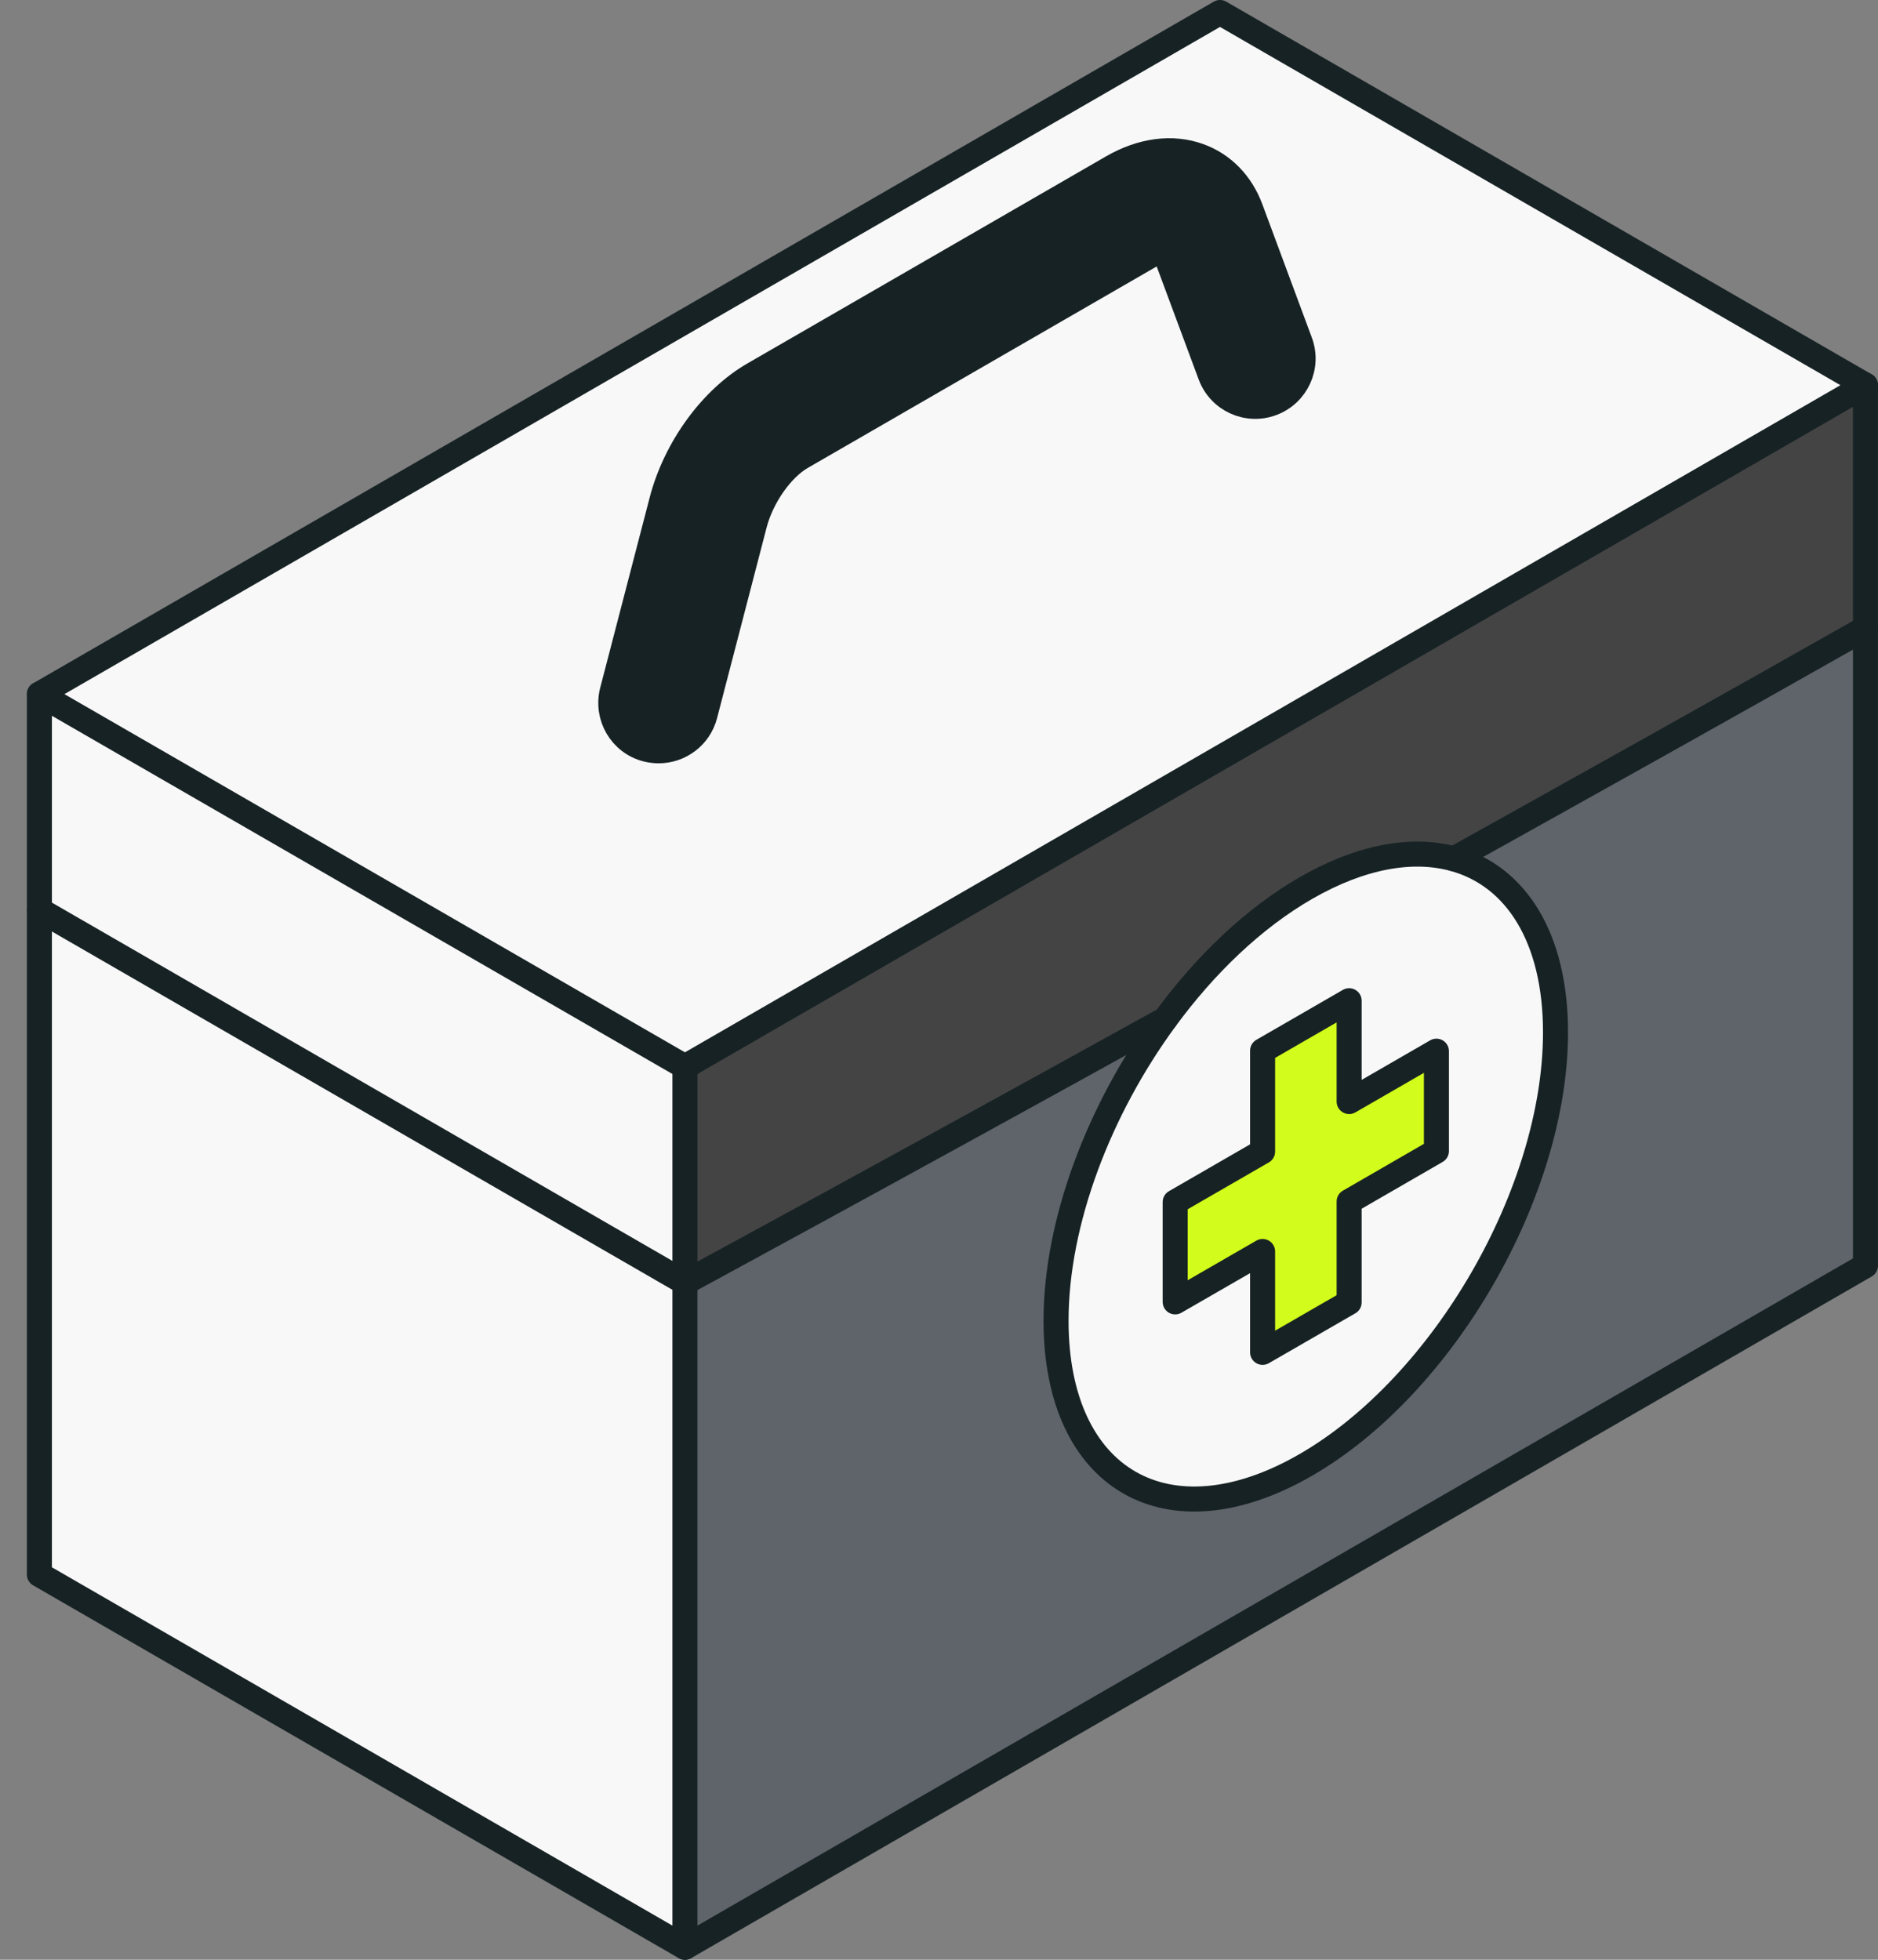
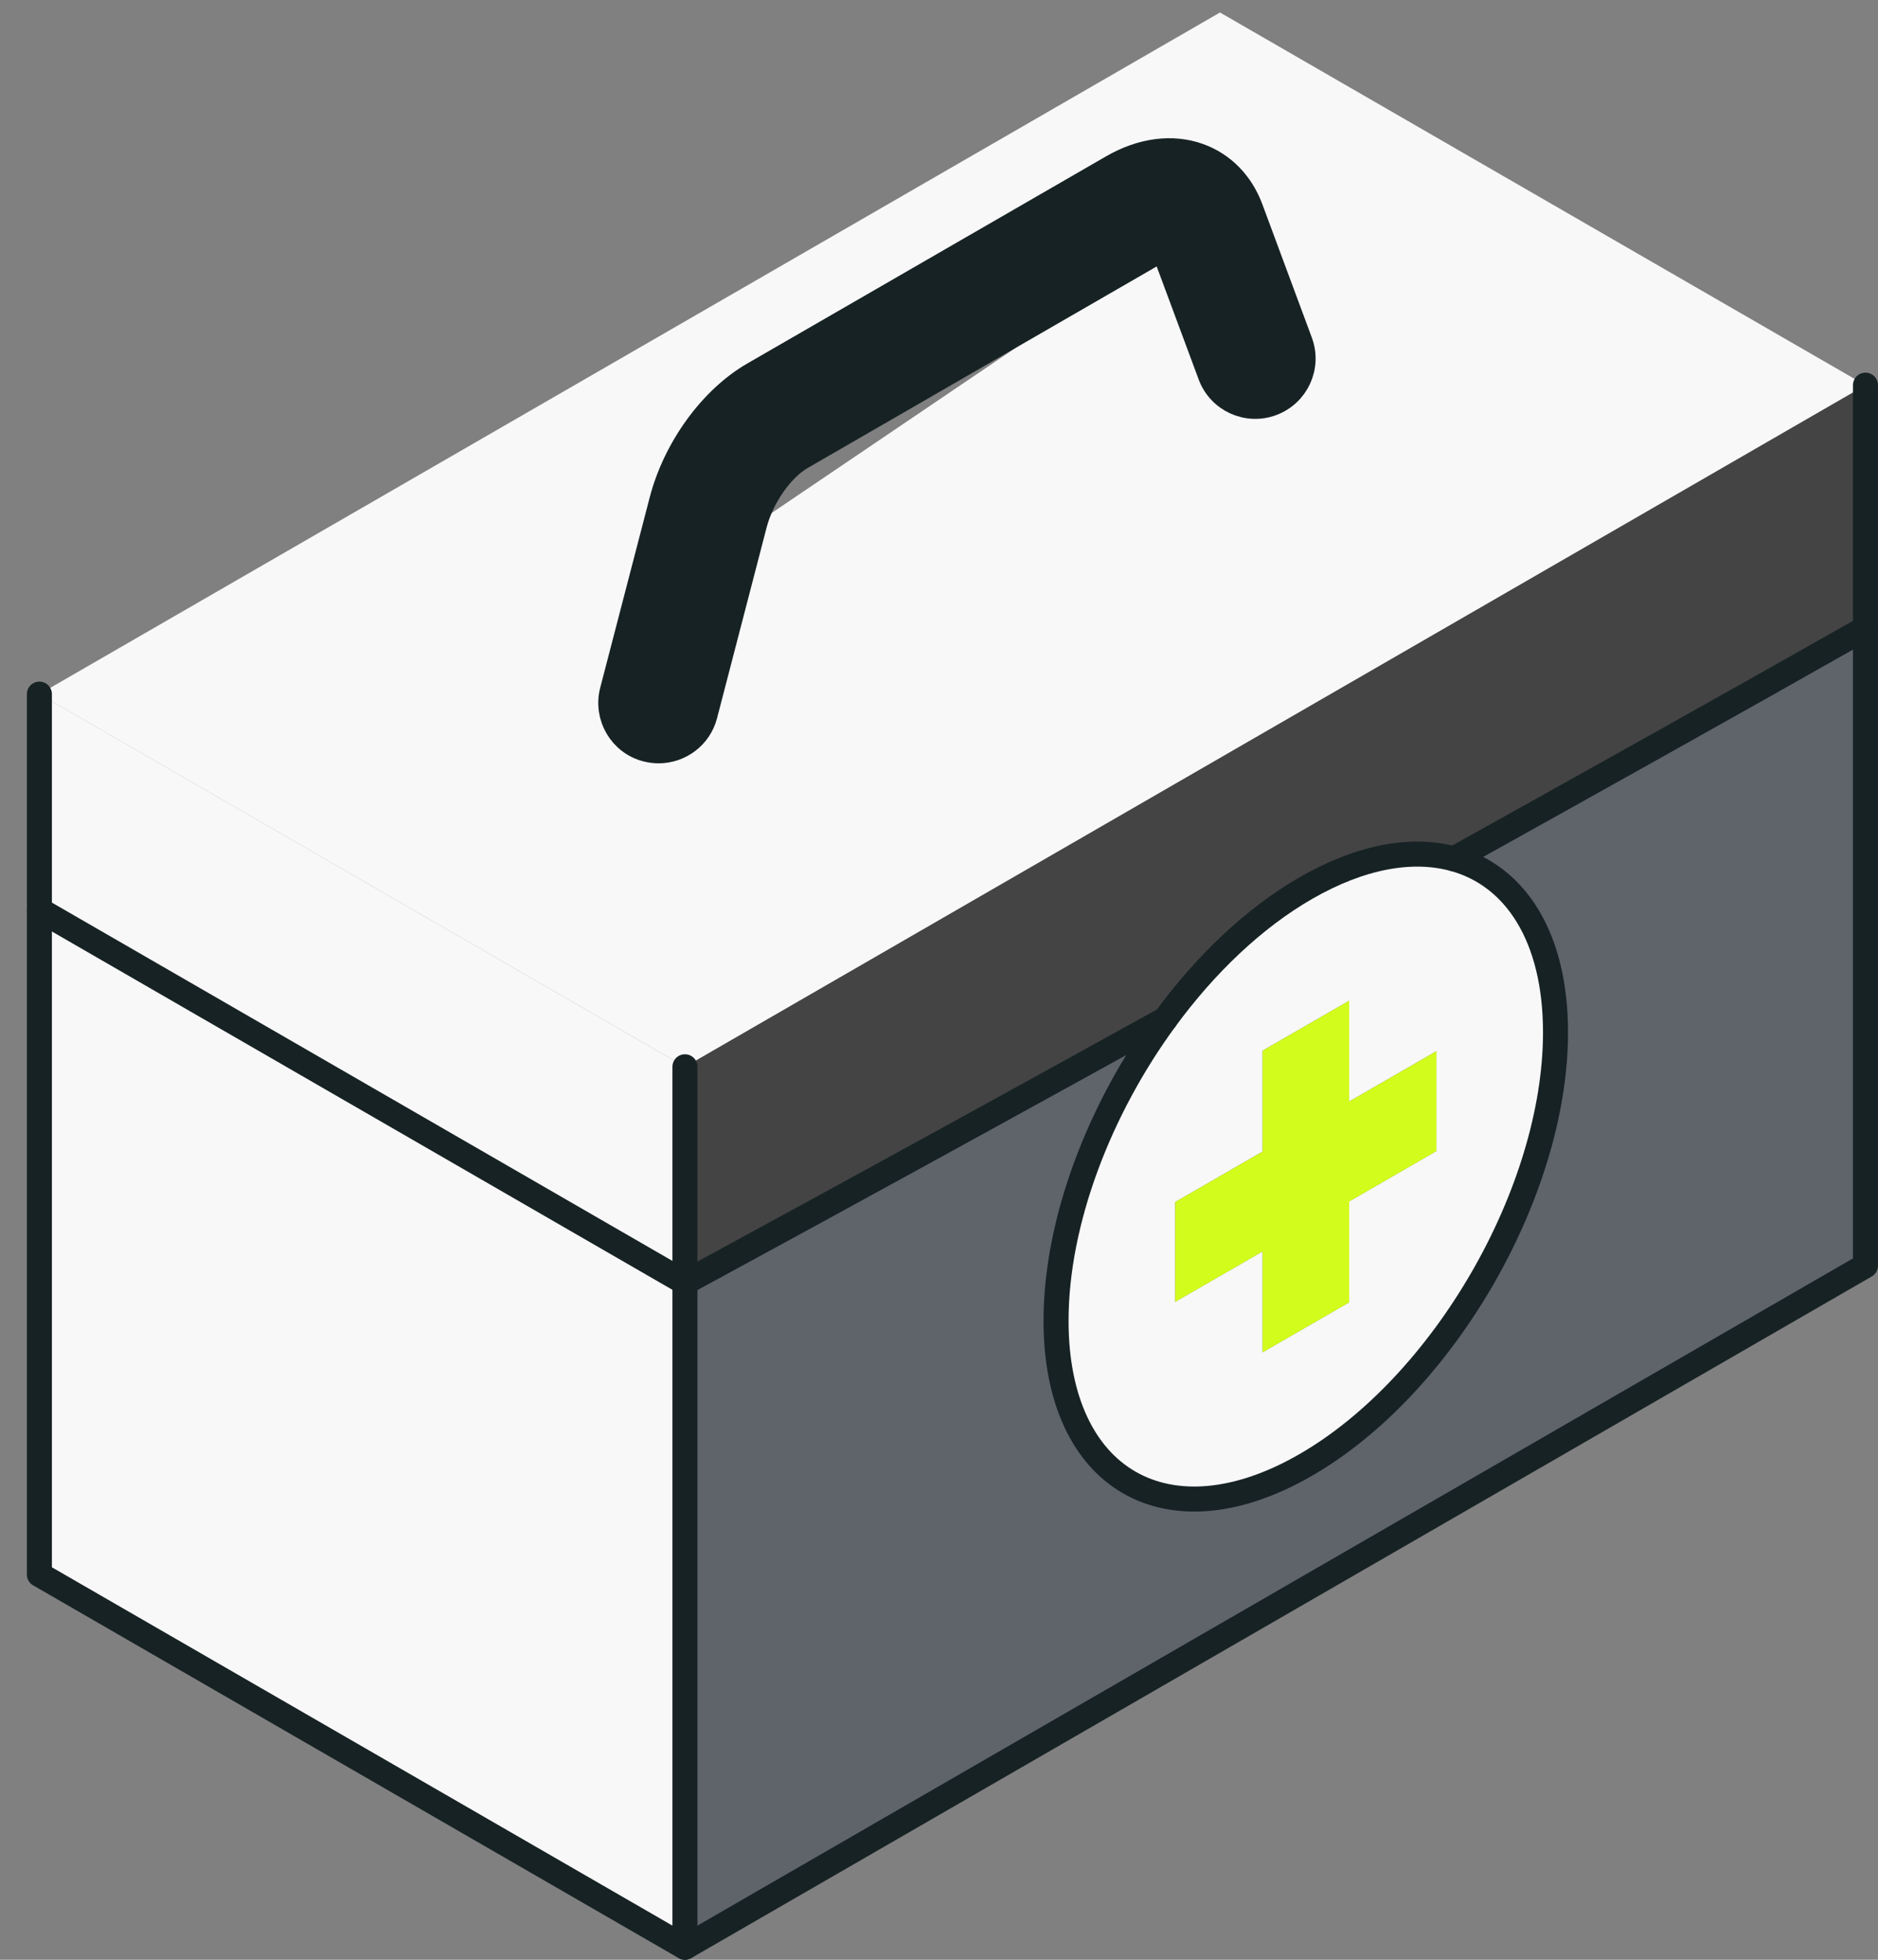
<svg xmlns="http://www.w3.org/2000/svg" width="46" height="48" viewBox="0 0 46 48" fill="none">
  <rect x="0" y="0" width="46" height="48" fill="#808080" stroke="none" />
  <g clip-path="url(#clip0_6543_7612)">
    <path d="M45.693 15.385V30.999L16.777 47.694V31.414C16.777 31.414 21.418 28.904 28.544 24.962C26.928 27.166 25.868 29.921 25.868 32.349C25.868 36.25 28.607 37.831 31.985 35.88C35.363 33.93 38.102 29.186 38.102 25.285C38.102 22.954 37.123 21.451 35.616 21.037C39.162 19.058 42.176 17.379 45.693 15.385Z" fill="#5F646B" />
    <path d="M45.693 9.434V15.385C42.176 17.378 39.162 19.057 35.616 21.034C34.601 20.755 33.345 20.969 31.985 21.753C30.708 22.488 29.524 23.624 28.544 24.962C21.418 28.904 16.777 31.414 16.777 31.414V26.128L45.693 9.434Z" fill="#444444" />
-     <path d="M45.693 9.434L16.777 26.128L0.965 17.001L29.883 0.306L45.693 9.434ZM31.155 9.879C31.762 9.654 32.072 8.98 31.846 8.374L30.634 5.11C30.404 4.487 29.954 4.027 29.368 3.817C28.719 3.582 27.965 3.68 27.246 4.095L18.464 9.166C17.428 9.762 16.546 10.978 16.211 12.262L15 16.923C14.839 17.55 15.213 18.193 15.839 18.353C15.94 18.377 16.038 18.389 16.136 18.389C16.656 18.389 17.132 18.04 17.269 17.513L18.48 12.85C18.654 12.177 19.14 11.48 19.636 11.194L28.419 6.123C28.447 6.107 28.474 6.094 28.496 6.082L29.65 9.188C29.875 9.795 30.549 10.105 31.155 9.879Z" fill="#F8F8F8" />
+     <path d="M45.693 9.434L16.777 26.128L0.965 17.001L29.883 0.306L45.693 9.434ZM31.155 9.879C31.762 9.654 32.072 8.98 31.846 8.374L30.634 5.11C30.404 4.487 29.954 4.027 29.368 3.817C28.719 3.582 27.965 3.68 27.246 4.095L18.464 9.166C17.428 9.762 16.546 10.978 16.211 12.262L15 16.923C14.839 17.55 15.213 18.193 15.839 18.353C15.94 18.377 16.038 18.389 16.136 18.389C16.656 18.389 17.132 18.04 17.269 17.513L18.48 12.85L28.419 6.123C28.447 6.107 28.474 6.094 28.496 6.082L29.65 9.188C29.875 9.795 30.549 10.105 31.155 9.879Z" fill="#F8F8F8" />
    <path d="M38.101 25.285C38.101 29.186 35.362 33.93 31.984 35.88C28.606 37.831 25.867 36.25 25.867 32.349C25.867 29.921 26.927 27.166 28.543 24.962C29.523 23.624 30.708 22.488 31.984 21.753C33.344 20.969 34.6 20.755 35.615 21.036C37.123 21.451 38.101 22.954 38.101 25.285ZM35.182 28.193V25.746L33.044 26.98V24.511L30.924 25.734V28.205L28.784 29.441V31.887L30.924 30.652V33.123L33.044 31.9V29.428L35.182 28.193Z" fill="#F8F8F8" />
    <path d="M35.184 25.746V28.193L33.046 29.428V31.9L30.926 33.123V30.652L28.785 31.887V29.441L30.926 28.205V25.734L33.046 24.51V26.98L35.184 25.746Z" fill="#D2FC1B" />
    <path d="M31.844 8.373C32.071 8.98 31.76 9.654 31.154 9.879C30.547 10.105 29.873 9.795 29.648 9.188L28.494 6.082C28.472 6.094 28.445 6.106 28.417 6.123L19.635 11.194C19.138 11.48 18.652 12.176 18.479 12.85L17.267 17.513C17.131 18.04 16.655 18.389 16.134 18.389C16.036 18.389 15.938 18.377 15.838 18.352C15.211 18.193 14.837 17.55 14.998 16.923L16.21 12.262C16.544 10.977 17.427 9.762 18.462 9.166L27.245 4.095C27.963 3.68 28.717 3.582 29.367 3.817C29.953 4.027 30.402 4.487 30.633 5.11L31.844 8.373Z" fill="#172224" />
    <path d="M16.777 31.414V47.693L0.965 38.564V22.284L16.777 31.414Z" fill="#F8F8F8" />
    <path d="M16.777 26.128V31.414L0.965 22.284V17L16.777 26.128Z" fill="#F8F8F8" />
-     <path d="M0.965 17.001L29.883 0.306L45.693 9.434L16.777 26.128L0.965 17.001Z" stroke="#172224" stroke-width="0.613" stroke-linecap="round" stroke-linejoin="round" />
    <path d="M16.777 26.128V47.693" stroke="#172224" stroke-width="0.613" stroke-linecap="round" stroke-linejoin="round" />
    <path d="M0.965 17.001V38.564L16.777 47.694L45.693 30.999V9.434" stroke="#172224" stroke-width="0.613" stroke-linecap="round" stroke-linejoin="round" />
    <path d="M45.694 15.385C42.177 17.379 39.163 19.058 35.617 21.035" stroke="#172224" stroke-width="0.613" stroke-linecap="round" stroke-linejoin="round" />
    <path d="M28.543 24.962C21.417 28.904 16.777 31.414 16.777 31.414L0.965 22.284" stroke="#172224" stroke-width="0.613" stroke-linecap="round" stroke-linejoin="round" />
    <path d="M16.134 18.389C16.036 18.389 15.938 18.377 15.838 18.352C15.211 18.193 14.837 17.55 14.998 16.923L16.21 12.262C16.544 10.977 17.427 9.762 18.462 9.166L27.245 4.095C27.963 3.68 28.717 3.582 29.367 3.817C29.953 4.027 30.402 4.487 30.633 5.11L31.844 8.373C32.071 8.98 31.76 9.654 31.154 9.879C30.547 10.105 29.873 9.795 29.648 9.188L28.494 6.082C28.472 6.094 28.445 6.106 28.417 6.123L19.635 11.194C19.138 11.48 18.652 12.176 18.479 12.85L17.267 17.513C17.131 18.04 16.655 18.389 16.134 18.389Z" stroke="#172224" stroke-width="0.613" stroke-linecap="round" stroke-linejoin="round" />
-     <path d="M35.184 25.746L33.046 26.98V24.51L30.926 25.734V28.205L28.785 29.441V31.887L30.926 30.652V33.123L33.046 31.9V29.428L35.184 28.193V25.746Z" stroke="#172224" stroke-width="0.613" stroke-linecap="round" stroke-linejoin="round" />
    <path d="M28.543 24.962C26.927 27.166 25.867 29.921 25.867 32.349C25.867 36.25 28.606 37.831 31.984 35.88C35.362 33.93 38.101 29.186 38.101 25.285C38.101 22.954 37.123 21.453 35.615 21.037C34.6 20.757 33.344 20.969 31.984 21.753C30.708 22.489 29.523 23.624 28.543 24.962Z" stroke="#172224" stroke-width="0.613" stroke-linecap="round" stroke-linejoin="round" />
  </g>
  <defs>
    <clipPath id="clip0_6543_7612">
      <rect width="45.341" height="48" fill="white" transform="translate(0.66)" />
    </clipPath>
  </defs>
</svg>